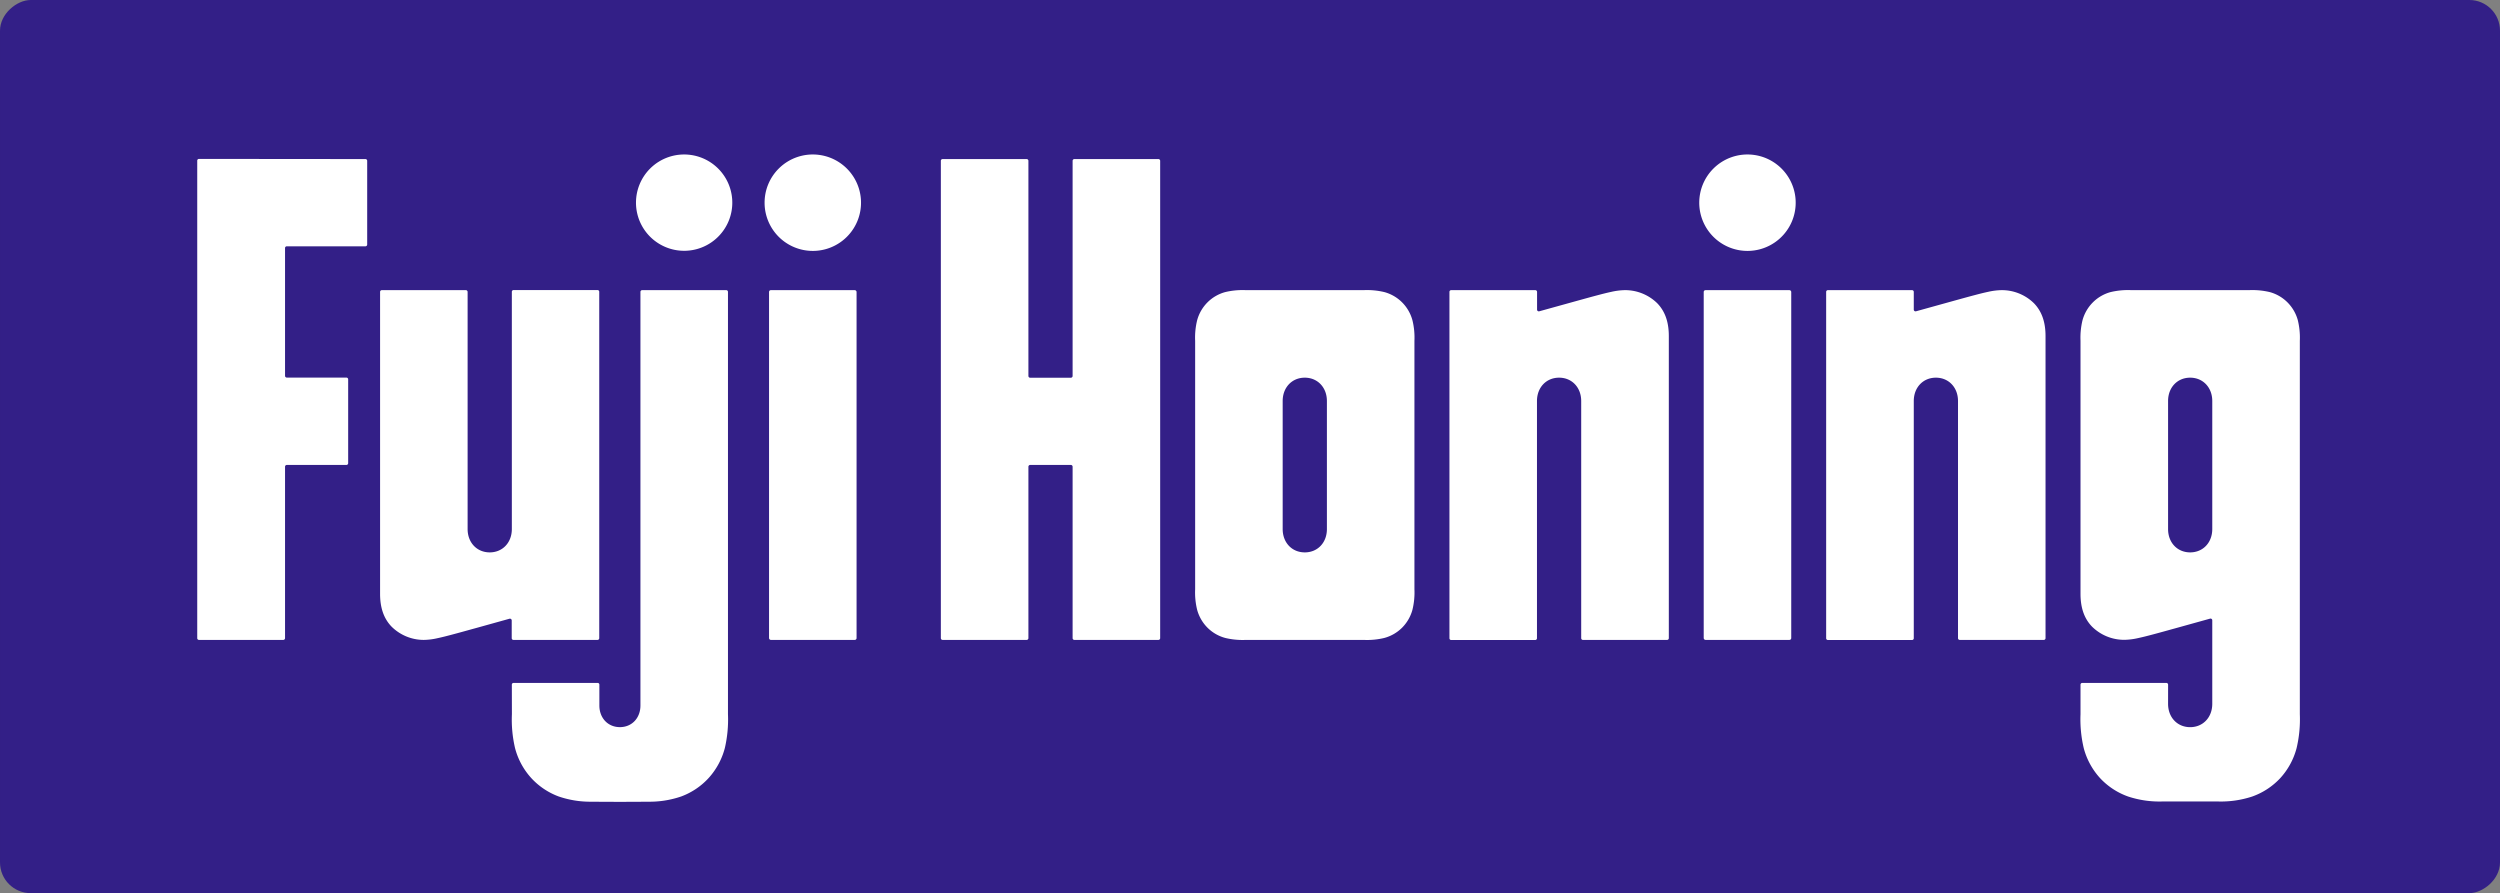
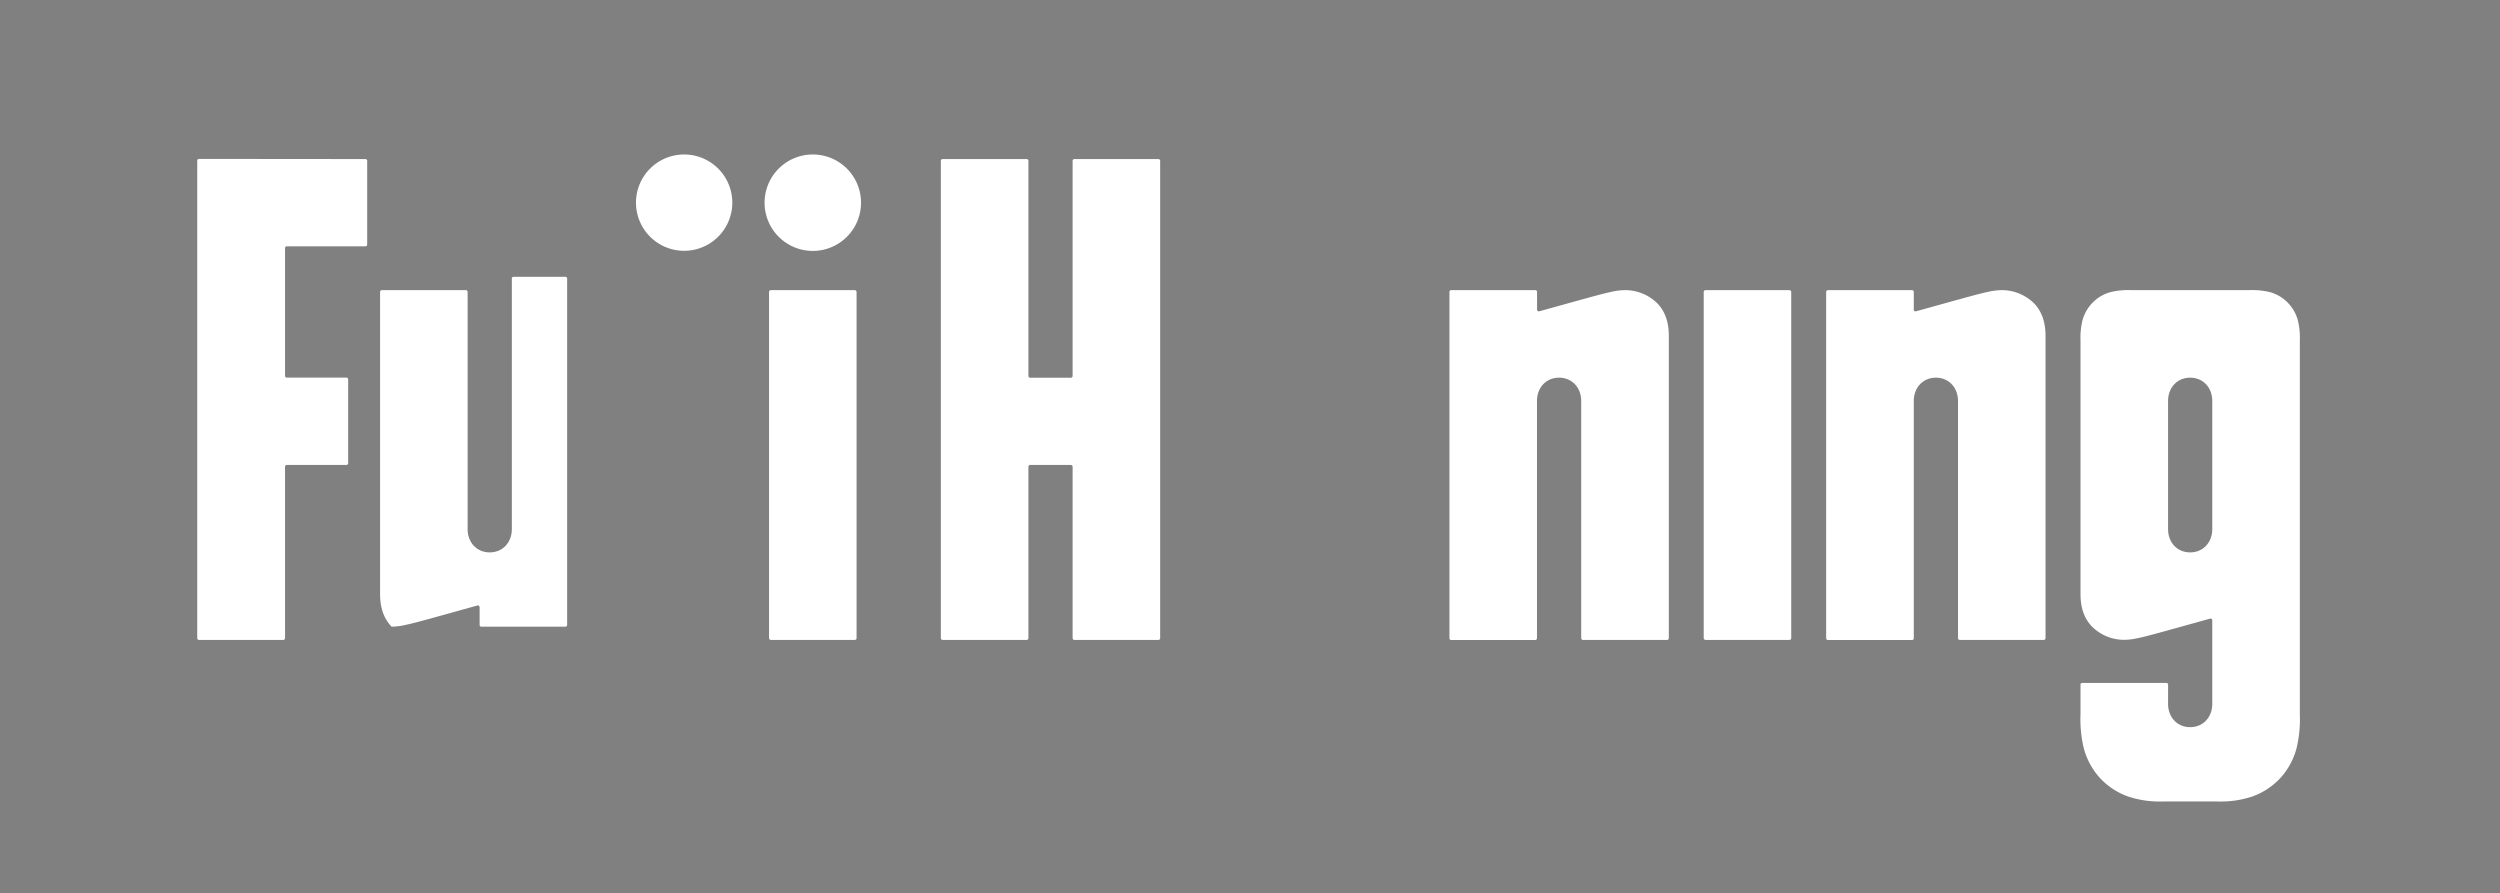
<svg xmlns="http://www.w3.org/2000/svg" id="レイヤー_1" data-name="レイヤー 1" viewBox="0 0 808.31 288.77">
  <rect x="0" y="0" width="808.31" height="288.77" fill="#808080" stroke="none" />
  <defs>
    <style>.cls-1{fill:#331f87;}.cls-2{fill:#fff;}</style>
  </defs>
-   <rect class="cls-1" x="259.77" y="-259.77" width="288.77" height="808.31" rx="9.92" transform="translate(548.54 -259.77) rotate(90)" />
-   <path class="cls-2" d="M387.07,103.53a13,13,0,0,1,3.32-5.75,12.87,12.87,0,0,1,5.75-3.34,24.17,24.17,0,0,1,6.66-.63h38.14a24.1,24.1,0,0,1,6.66.63,12.87,12.87,0,0,1,5.75,3.34,13,13,0,0,1,3.32,5.75,23.38,23.38,0,0,1,.65,6.66v80.33a23.41,23.41,0,0,1-.65,6.66,13.08,13.08,0,0,1-3.32,5.75,12.85,12.85,0,0,1-5.75,3.33,23.73,23.73,0,0,1-6.66.64H402.8a23.8,23.8,0,0,1-6.66-.64,12.85,12.85,0,0,1-5.75-3.33,13.08,13.08,0,0,1-3.32-5.75,23.41,23.41,0,0,1-.65-6.66V110.19A23.38,23.38,0,0,1,387.07,103.53Zm34.8,75.07c4.17,0,7.15-3.17,7.15-7.54V129.65c0-4.37-3-7.54-7.15-7.54s-7.15,3.17-7.15,7.54v41.41C414.72,175.43,417.7,178.6,421.87,178.6Z" />
  <rect class="cls-2" x="248.65" y="93.81" width="28.3" height="113.09" rx="0.57" />
  <path class="cls-2" d="M618.77,129.65c0-4.37,3-7.54,7.15-7.54s7.15,3.17,7.15,7.54v76.69a.56.56,0,0,0,.56.56H660.8a.56.56,0,0,0,.57-.56V108.67c0-3.88-.87-7.66-3.73-10.61a14.79,14.79,0,0,0-10.42-4.25,21.31,21.31,0,0,0-4.43.55c-1.46.31-2.9.68-4.34,1.06-2.88.76-5.75,1.57-8.62,2.36l-10.34,2.87a.57.57,0,0,1-.72-.54V94.37a.56.56,0,0,0-.57-.56H591a.56.56,0,0,0-.56.56v112a.56.56,0,0,0,.56.56H618.2a.56.56,0,0,0,.57-.56Z" />
  <path class="cls-2" d="M64.34,51.38a.56.56,0,0,0-.57.57V206.34a.56.56,0,0,0,.57.56H91.59a.57.57,0,0,0,.57-.56V150.9a.57.57,0,0,1,.56-.57H112a.57.57,0,0,0,.57-.56V122.64a.57.57,0,0,0-.57-.56H92.72a.57.57,0,0,1-.56-.57V80.2a.56.56,0,0,1,.56-.56h25.43a.57.57,0,0,0,.57-.57V52a.56.56,0,0,0-.57-.57Z" />
  <path class="cls-2" d="M496.94,129.65c0-4.37,3-7.54,7.15-7.54s7.15,3.17,7.15,7.54v76.69a.56.56,0,0,0,.56.56H539a.56.56,0,0,0,.57-.56V108.67c0-3.88-.87-7.66-3.73-10.61a14.83,14.83,0,0,0-10.42-4.25,21.31,21.31,0,0,0-4.43.55c-1.46.31-2.9.68-4.34,1.06-2.88.76-5.75,1.57-8.62,2.36l-10.35,2.87a.56.56,0,0,1-.71-.54V94.37a.57.57,0,0,0-.57-.56H469.2a.56.56,0,0,0-.56.56v112a.56.56,0,0,0,.56.56h27.17a.57.57,0,0,0,.57-.56Z" />
-   <path class="cls-2" d="M165.49,171.06c0,4.37-3,7.54-7.15,7.54s-7.15-3.17-7.15-7.54V94.37a.57.57,0,0,0-.57-.56H123.45a.56.56,0,0,0-.56.56V192c0,3.88.87,7.67,3.73,10.62A14.79,14.79,0,0,0,137,206.9a21.13,21.13,0,0,0,4.42-.55c1.46-.31,2.9-.68,4.34-1.06,2.88-.76,5.75-1.57,8.63-2.36l10.34-2.88a.57.57,0,0,1,.72.55v5.74a.56.56,0,0,0,.56.56h27.17a.56.56,0,0,0,.57-.56v-112a.56.56,0,0,0-.57-.56H166.05a.56.56,0,0,0-.56.56Z" />
+   <path class="cls-2" d="M165.49,171.06c0,4.37-3,7.54-7.15,7.54s-7.15-3.17-7.15-7.54V94.37a.57.57,0,0,0-.57-.56H123.45a.56.56,0,0,0-.56.56V192c0,3.88.87,7.67,3.73,10.62a21.13,21.13,0,0,0,4.42-.55c1.46-.31,2.9-.68,4.34-1.06,2.88-.76,5.75-1.57,8.63-2.36l10.34-2.88a.57.57,0,0,1,.72.55v5.74a.56.56,0,0,0,.56.56h27.17a.56.56,0,0,0,.57-.56v-112a.56.56,0,0,0-.57-.56H166.05a.56.56,0,0,0-.56.56Z" />
  <path class="cls-2" d="M304.2,206.34a.57.57,0,0,0,.57.56h27.17a.57.57,0,0,0,.57-.56V150.9a.57.57,0,0,1,.56-.57h13.17a.57.57,0,0,1,.56.57v55.44a.57.57,0,0,0,.57.56h27.17a.57.57,0,0,0,.57-.56V52a.57.57,0,0,0-.57-.57H347.37a.57.57,0,0,0-.57.57v69.56a.57.57,0,0,1-.56.57H333.07a.57.57,0,0,1-.56-.57V52a.57.57,0,0,0-.57-.57H304.77a.57.57,0,0,0-.57.57Z" />
  <rect class="cls-2" x="550.85" y="93.81" width="28.3" height="113.09" rx="0.57" />
-   <path class="cls-2" d="M549.41,65.51a15.59,15.59,0,1,0,4.57-11A15.56,15.56,0,0,0,549.41,65.51Z" />
  <path class="cls-2" d="M247.21,65.51a15.59,15.59,0,1,0,4.57-11A15.56,15.56,0,0,0,247.21,65.51Z" />
  <path class="cls-2" d="M205.63,65.51a15.57,15.57,0,1,0,4.56-11A15.59,15.59,0,0,0,205.63,65.51Z" />
-   <path class="cls-2" d="M165.49,221.36a.56.56,0,0,1,.56-.56h27.17a.56.56,0,0,1,.57.56v6.74c0,4.06,2.77,7,6.64,7s6.64-2.94,6.64-7V94.37a.56.56,0,0,1,.56-.56h27.18a.56.56,0,0,1,.56.56V230.91a41,41,0,0,1-1,10.91,23.14,23.14,0,0,1-5.13,9.6,22.7,22.7,0,0,1-9,6.1,31.57,31.57,0,0,1-10.8,1.69c-4.79.06-13.17.06-18,0a31.57,31.57,0,0,1-10.8-1.69,22.7,22.7,0,0,1-9-6.1,23,23,0,0,1-5.13-9.6,40.56,40.56,0,0,1-1-10.91Z" />
  <path class="cls-2" d="M715.28,129.65v41.41c0,4.37-3,7.54-7.15,7.54s-7.14-3.17-7.14-7.54V129.65c0-4.37,3-7.54,7.14-7.54S715.28,125.28,715.28,129.65ZM701,221.36a.57.57,0,0,0-.57-.56H673.25a.57.57,0,0,0-.57.56v9.55a40.59,40.59,0,0,0,1.05,11,23.1,23.1,0,0,0,5.25,9.65,22.79,22.79,0,0,0,9.17,6,32.29,32.29,0,0,0,10.93,1.58c4.83,0,13.28,0,18.11,0a32.29,32.29,0,0,0,10.93-1.58,22.79,22.79,0,0,0,9.17-6,23.07,23.07,0,0,0,5.25-9.66,40.48,40.48,0,0,0,1.05-11V110.19a23.74,23.74,0,0,0-.65-6.66,13,13,0,0,0-3.33-5.75,12.84,12.84,0,0,0-5.74-3.34,24.21,24.21,0,0,0-6.67-.63H689.06a24.17,24.17,0,0,0-6.66.63,12.84,12.84,0,0,0-5.74,3.34,13,13,0,0,0-3.33,5.75,23.74,23.74,0,0,0-.65,6.66V192c0,3.88.87,7.67,3.74,10.62a14.78,14.78,0,0,0,10.41,4.25,21.23,21.23,0,0,0,4.43-.55c1.46-.31,2.9-.68,4.34-1.06,2.88-.76,5.75-1.57,8.62-2.36l10.35-2.88a.56.56,0,0,1,.71.55v27c0,4.37-3,7.54-7.15,7.54s-7.14-3.17-7.14-7.54Z" />
</svg>